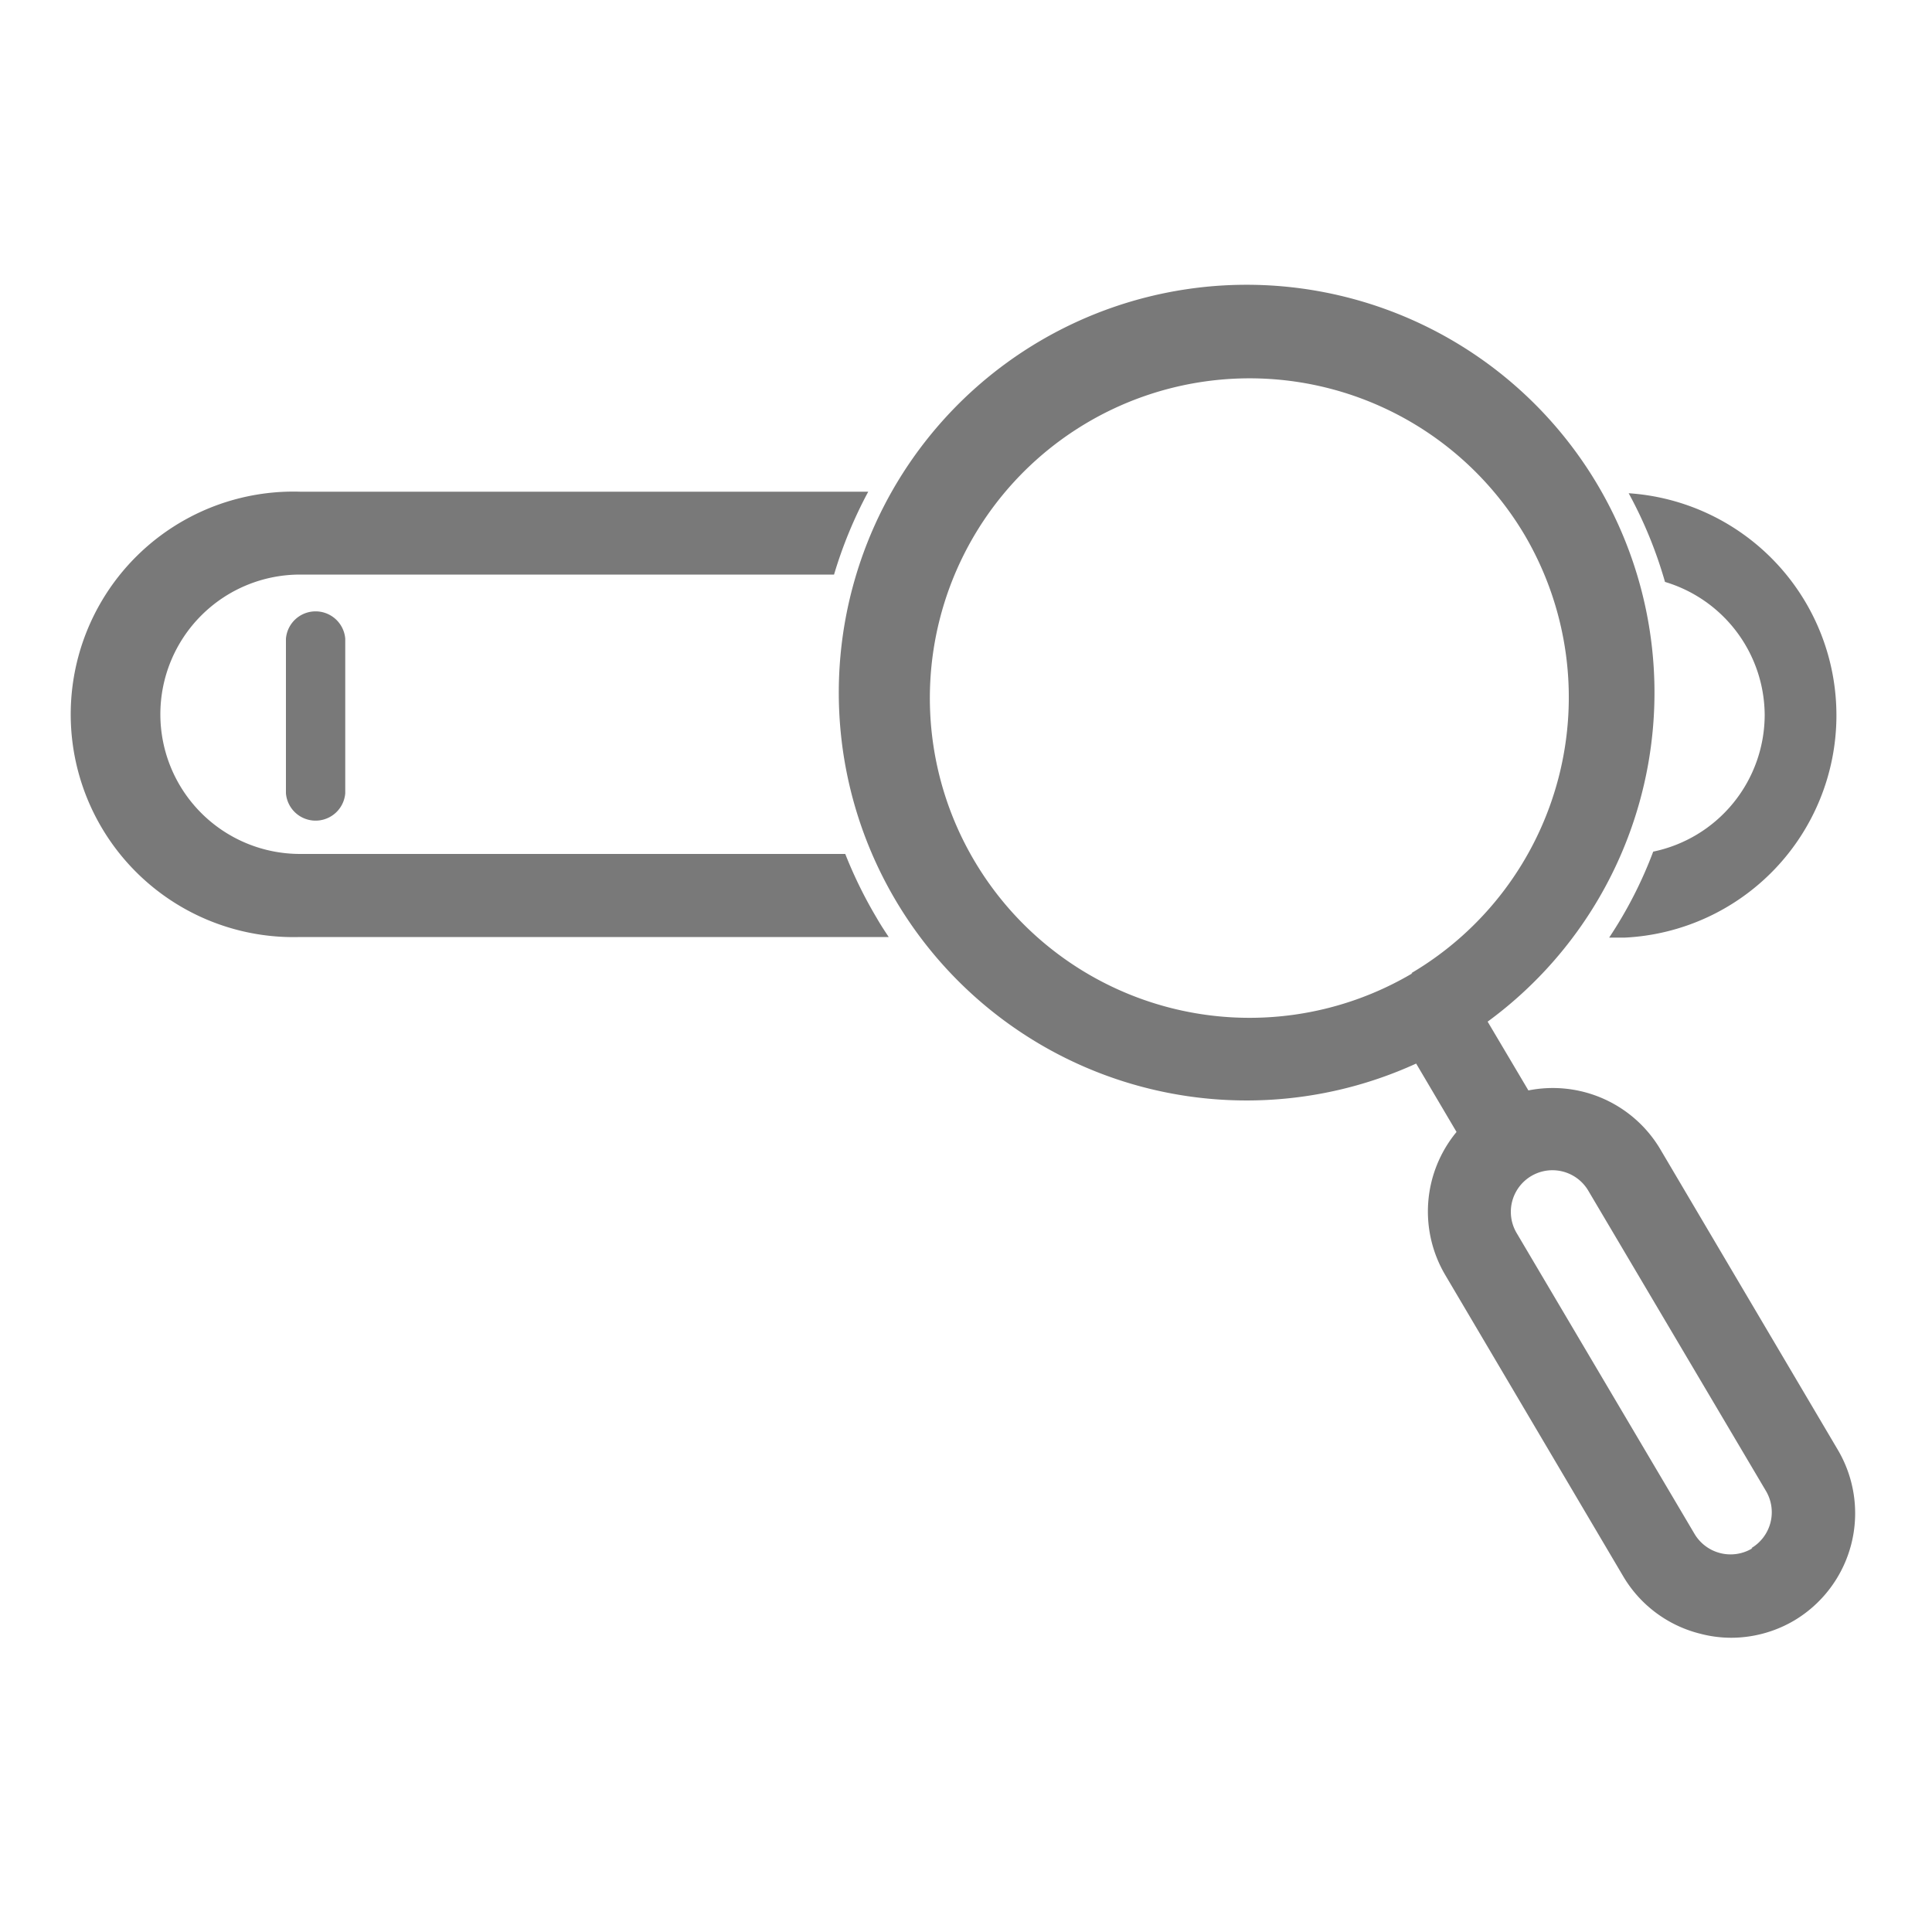
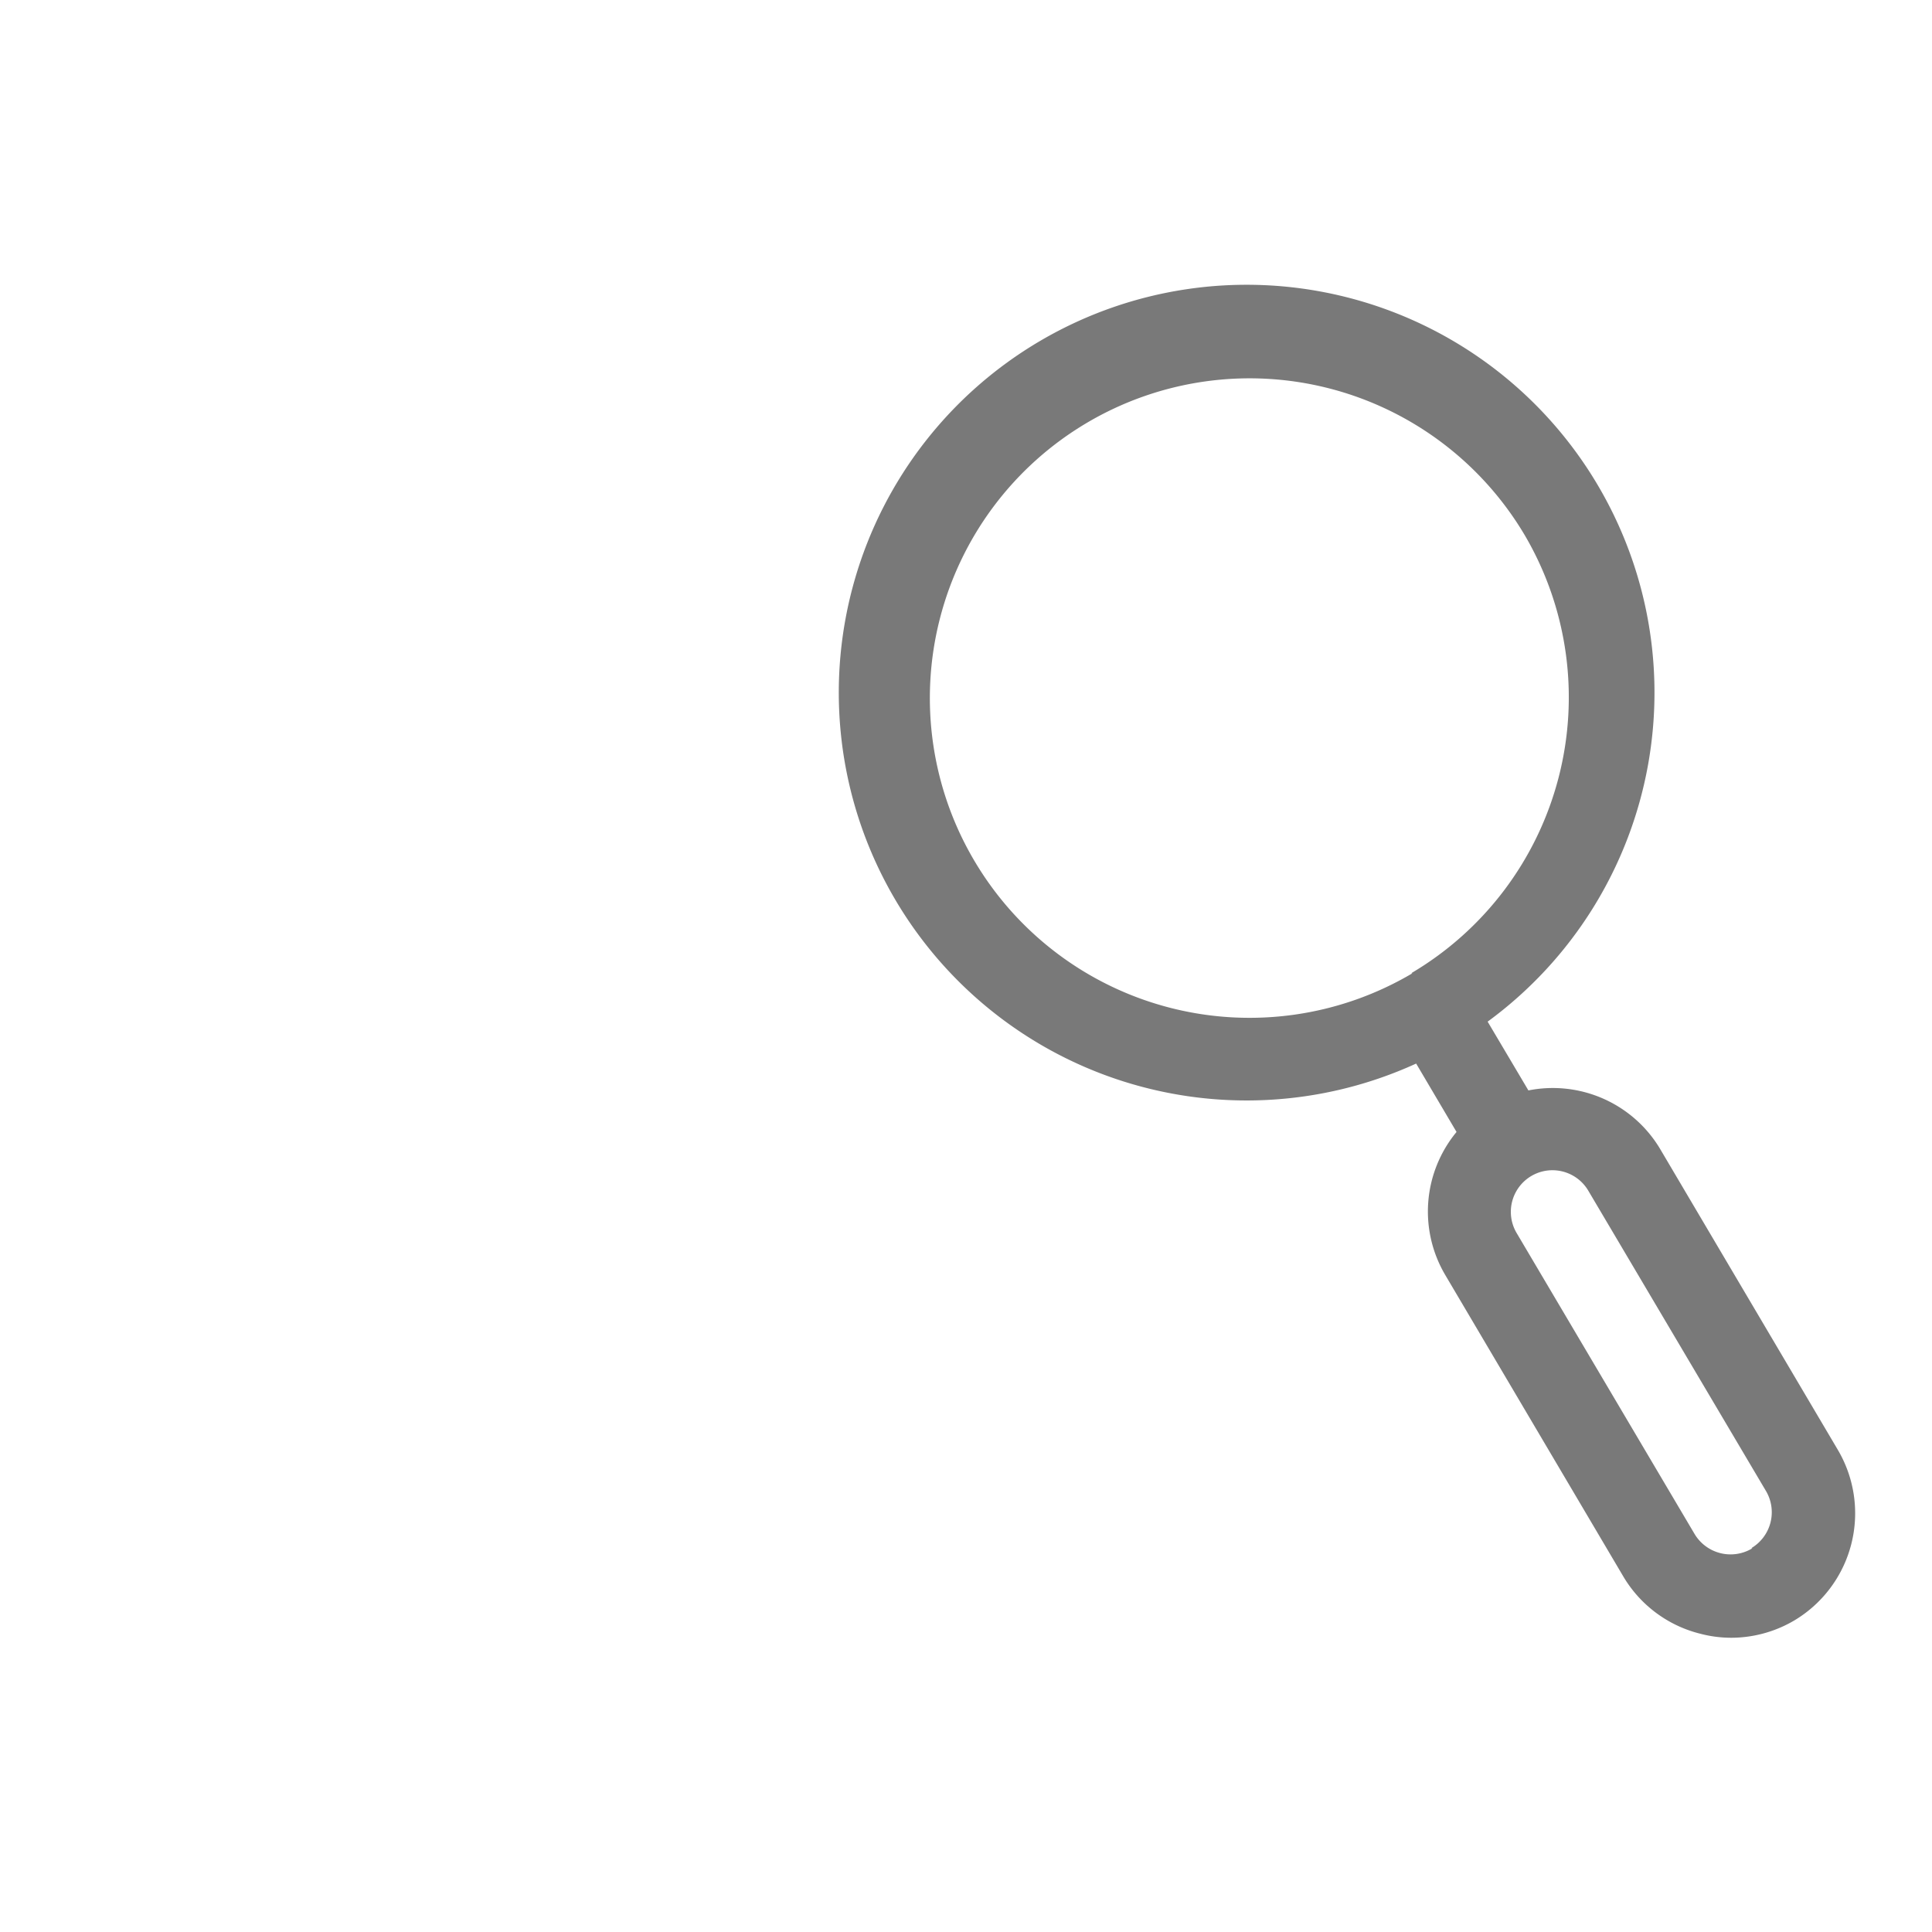
<svg xmlns="http://www.w3.org/2000/svg" id="Capa_1" data-name="Capa 1" viewBox="0 0 100 100">
  <defs>
    <style>.cls-1{fill:#797979;}</style>
  </defs>
-   <path class="cls-1" d="M43.75,44.2H15.53a7.23,7.23,0,0,1,0-14.46H43.17a22.77,22.77,0,0,1,1.77-4.29H15.53a11.53,11.53,0,1,0,0,23.05H46c-.22-.33-.43-.65-.63-1A23,23,0,0,1,43.75,44.2Z" />
-   <path class="cls-1" d="M91.34,37a7.24,7.24,0,0,1-5.77,7.08,22,22,0,0,1-2.28,4.45h.82a11.52,11.52,0,0,0,.19-23,22.4,22.4,0,0,1,1.88,4.59A7.23,7.23,0,0,1,91.34,37Z" />
-   <path class="cls-1" d="M14.8,33.06v8a1.54,1.54,0,0,0,3.07,0v-8a1.54,1.54,0,0,0-3.07,0Z" />
  <path class="cls-1" d="M95.1,75,85.91,59.44a6.47,6.47,0,0,0-6.8-3L77,52.88a21.11,21.11,0,1,0-3.7,2.17l2.09,3.54A6.46,6.46,0,0,0,74.81,66L84,81.56a6.43,6.43,0,0,0,4,3,6.3,6.3,0,0,0,1.61.21,6.44,6.44,0,0,0,3.27-.9h0A6.46,6.46,0,0,0,95.1,75Zm-22-24.62a16.55,16.55,0,1,1,5.82-22.68A16.58,16.58,0,0,1,73.05,50.37Zm17.6,29.76a2.17,2.17,0,0,1-3-.76L78.5,63.82a2.15,2.15,0,1,1,3.71-2.19l9.2,15.55A2.16,2.16,0,0,1,90.65,80.13Z" />
</svg>